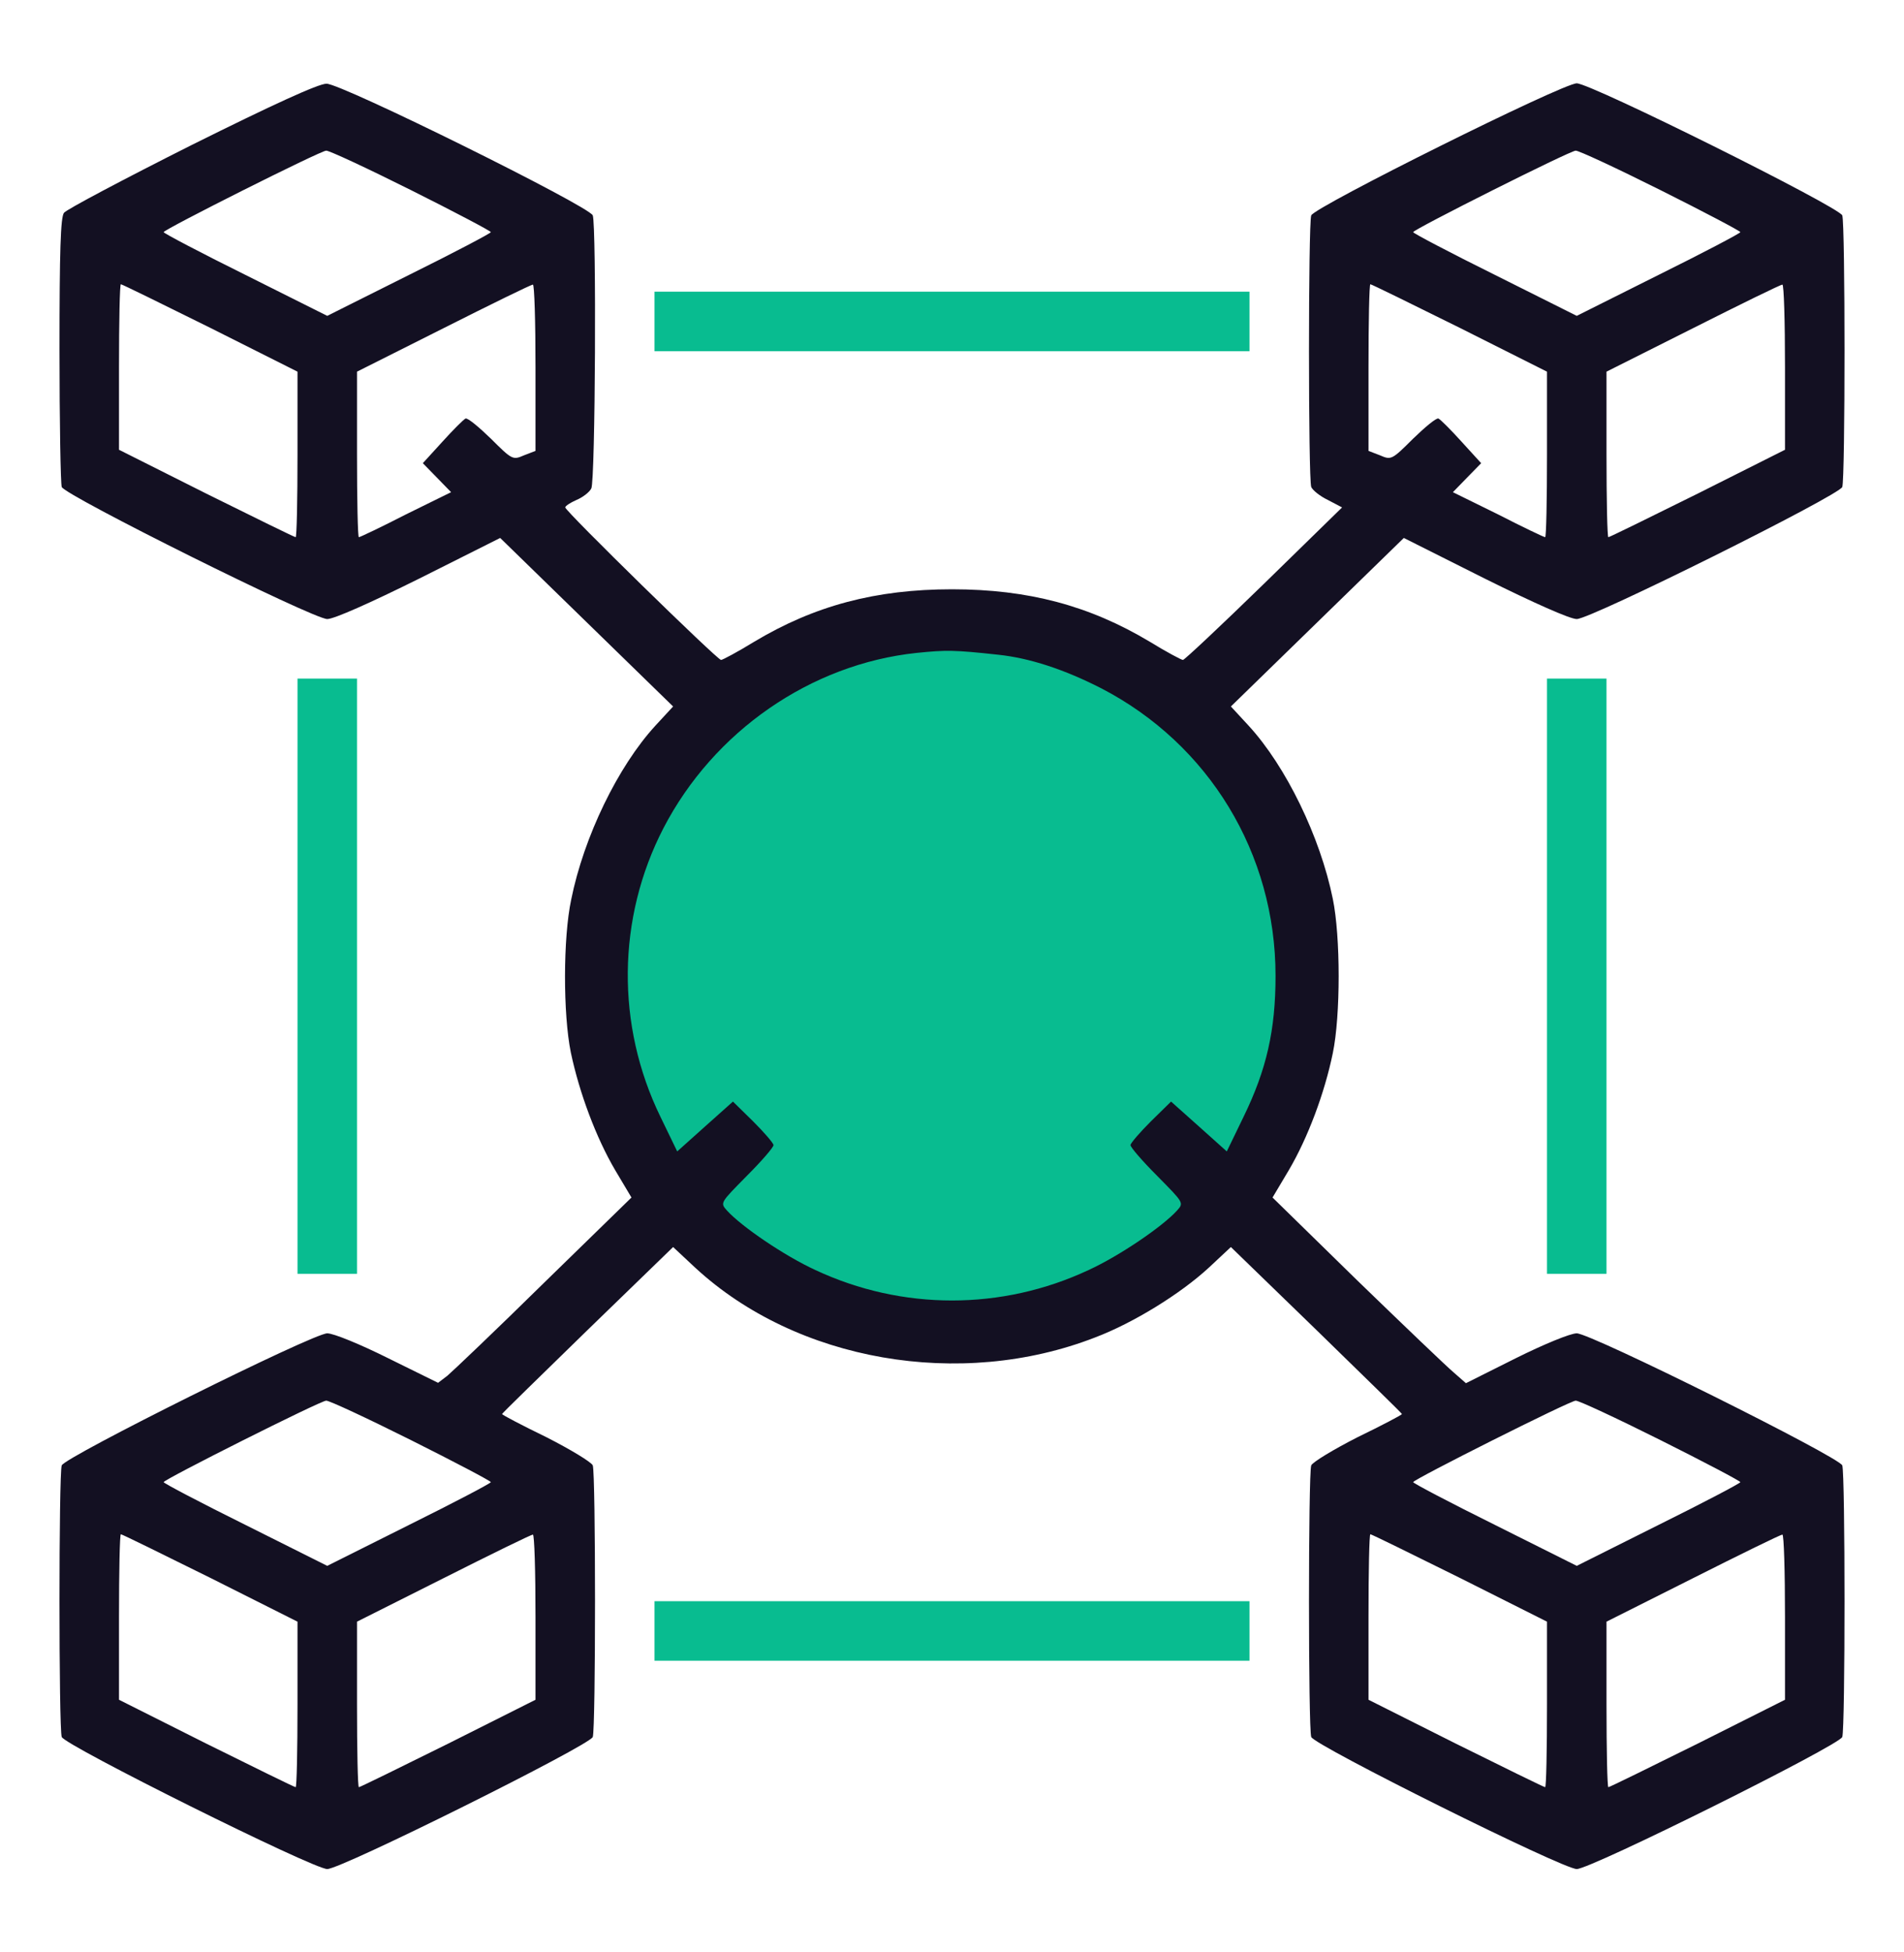
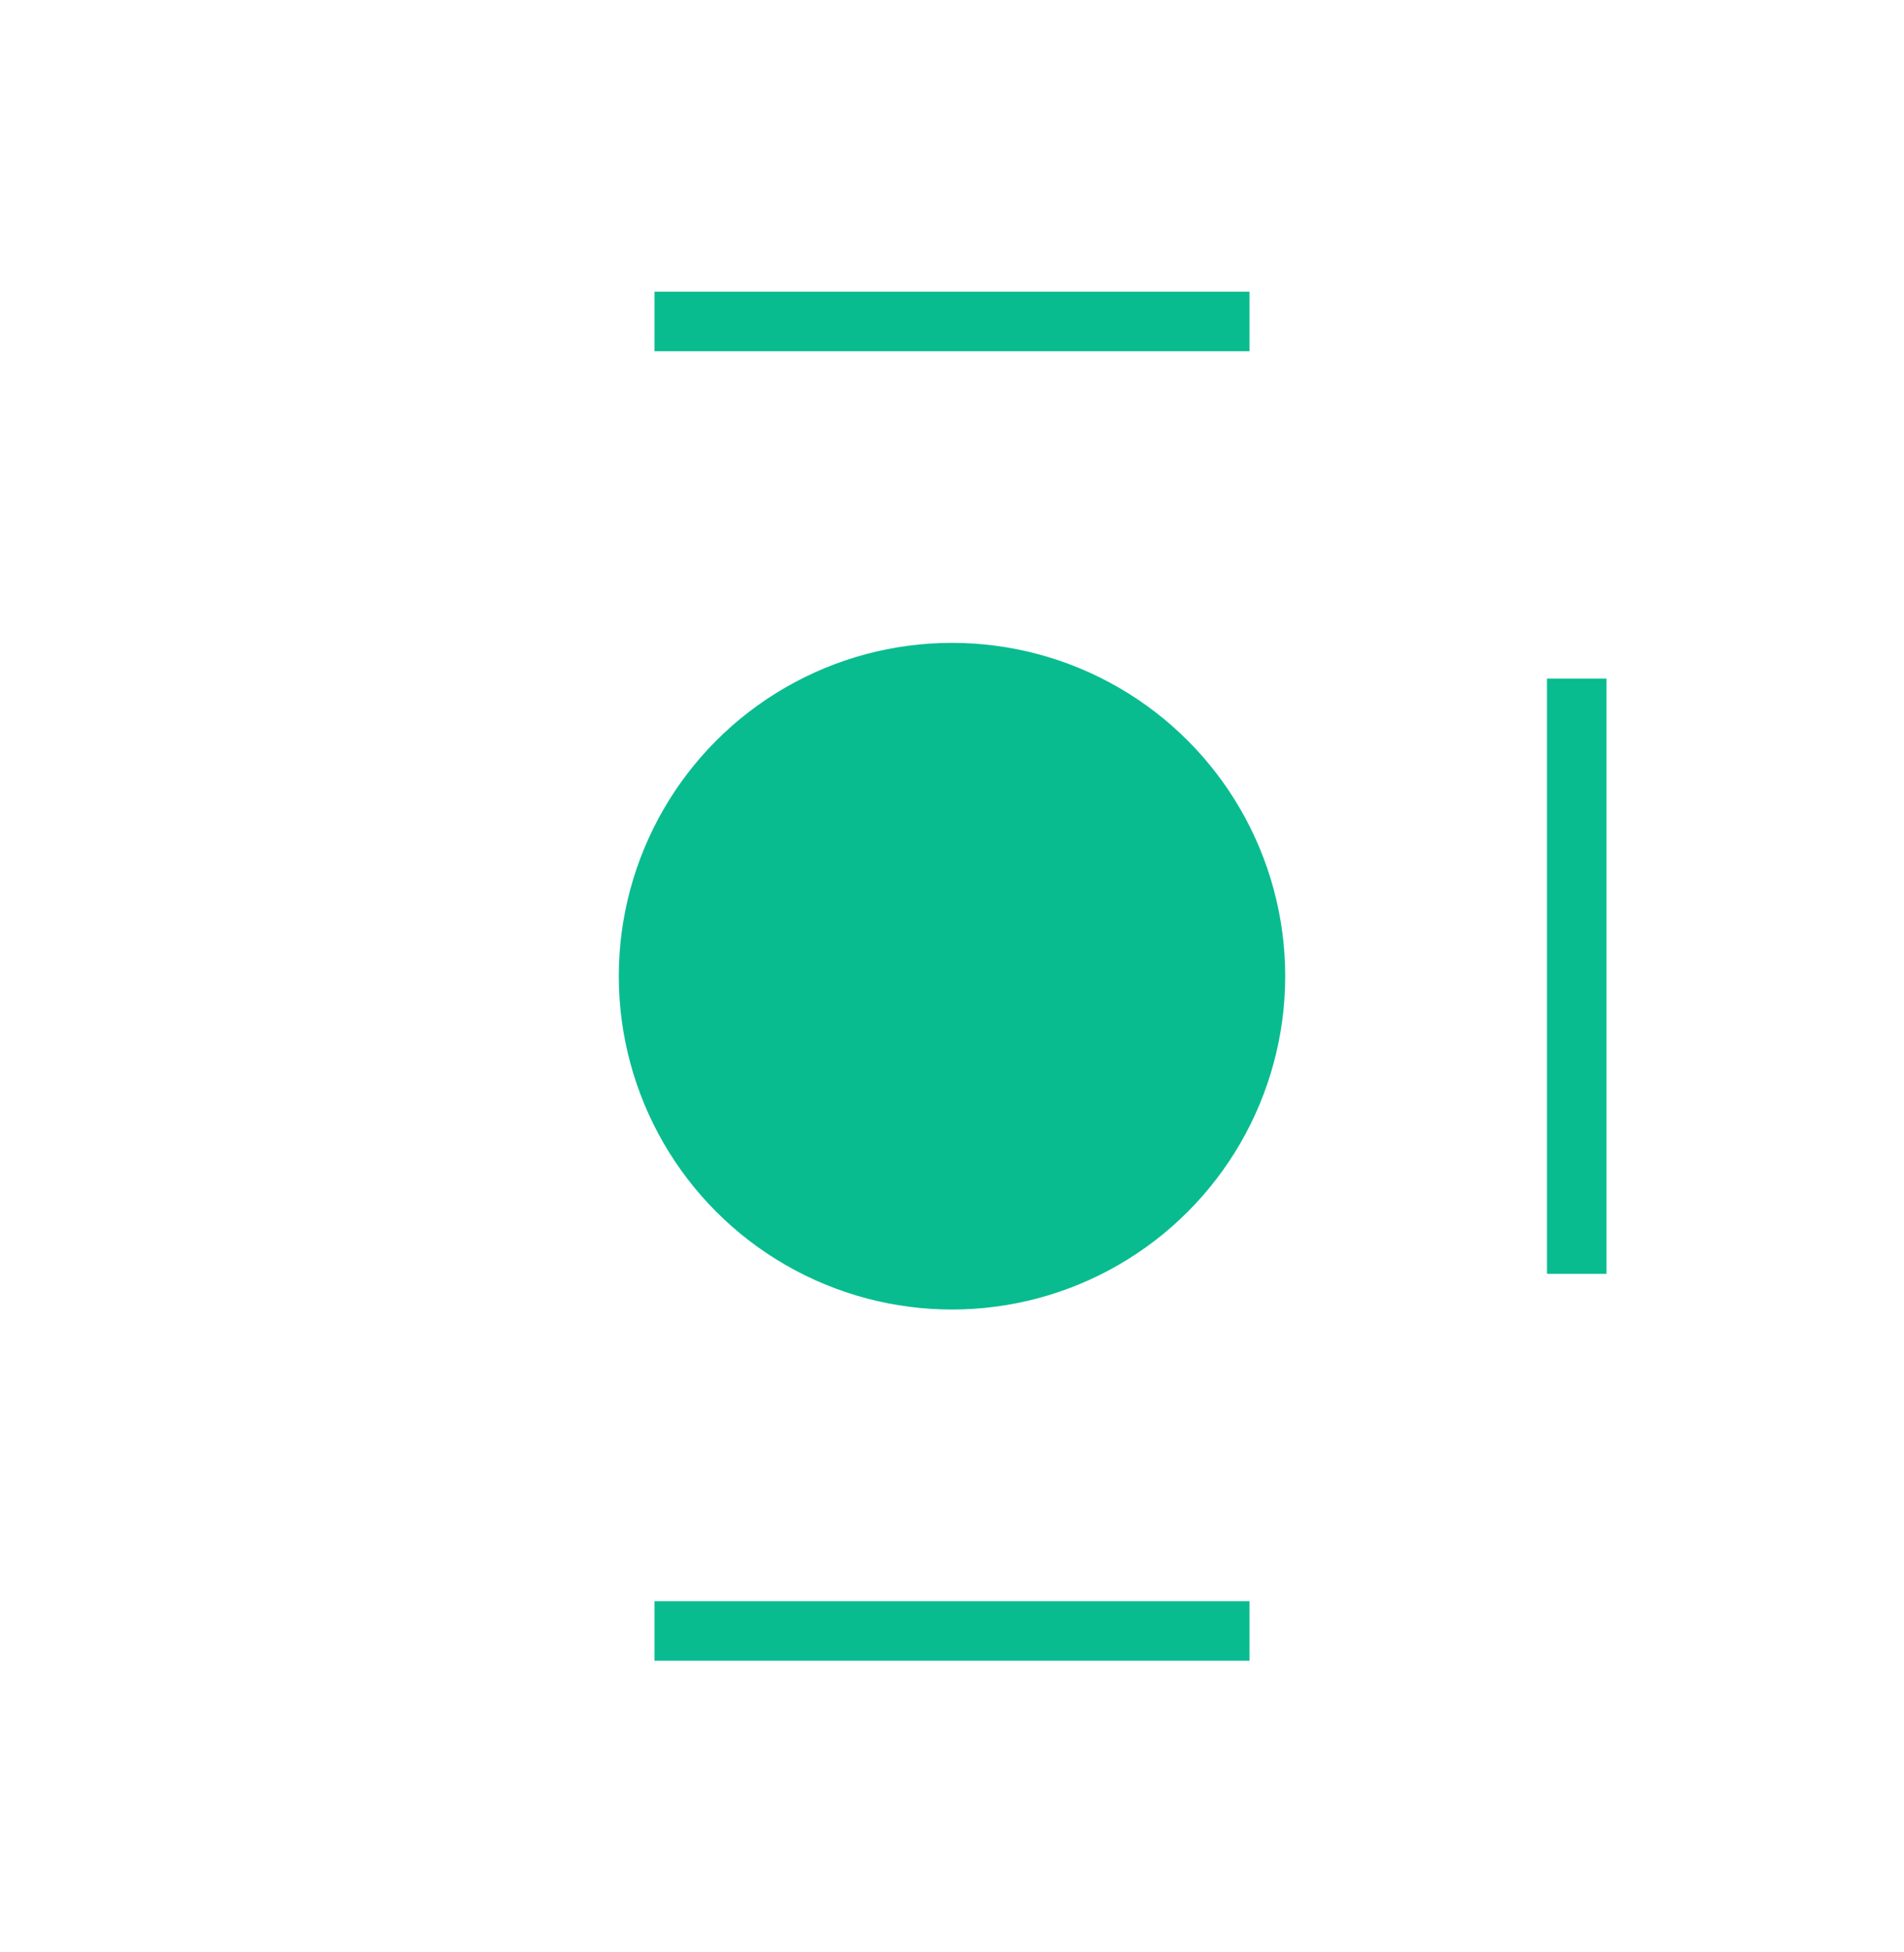
<svg xmlns="http://www.w3.org/2000/svg" width="40" height="41" viewBox="0 0 40 41" fill="none">
  <circle cx="20" cy="20.5" r="7" fill="#08BC90" />
-   <path d="M4.023 3.047C2.609 3.758 1.398 4.398 1.344 4.469C1.273 4.562 1.25 5.266 1.25 7.344C1.25 8.859 1.273 10.156 1.297 10.227C1.367 10.406 6.578 13 6.875 13C7.016 13 7.773 12.664 8.812 12.148L10.508 11.297L12.328 13.07L14.141 14.836L13.766 15.242C12.984 16.094 12.266 17.57 12 18.891C11.828 19.695 11.828 21.297 11.992 22.102C12.172 22.953 12.523 23.891 12.922 24.57L13.266 25.148L11.43 26.938C10.422 27.93 9.5 28.805 9.398 28.891L9.203 29.039L8.156 28.523C7.562 28.227 7.008 28 6.875 28C6.578 28 1.367 30.594 1.297 30.773C1.234 30.945 1.234 36.305 1.297 36.477C1.367 36.656 6.578 39.25 6.875 39.25C7.172 39.25 12.383 36.656 12.453 36.477C12.516 36.305 12.516 30.945 12.453 30.773C12.422 30.703 11.984 30.438 11.477 30.18C10.961 29.93 10.547 29.711 10.547 29.695C10.547 29.68 11.359 28.891 12.344 27.93L14.141 26.188L14.609 26.625C16.734 28.586 20.172 29.188 23.008 28.086C23.812 27.781 24.797 27.172 25.391 26.625L25.859 26.188L27.656 27.93C28.641 28.891 29.453 29.68 29.453 29.695C29.453 29.711 29.039 29.93 28.523 30.18C28.016 30.438 27.578 30.703 27.547 30.773C27.484 30.945 27.484 36.305 27.547 36.477C27.617 36.656 32.828 39.25 33.125 39.25C33.422 39.25 38.633 36.656 38.703 36.477C38.766 36.305 38.766 30.945 38.703 30.773C38.633 30.594 33.422 28 33.125 28C32.992 28 32.438 28.227 31.844 28.523L30.797 29.047L30.547 28.828C30.406 28.711 29.492 27.836 28.508 26.883L26.734 25.148L27.078 24.57C27.477 23.891 27.828 22.953 28 22.117C28.164 21.328 28.164 19.672 28 18.875C27.734 17.57 27.016 16.094 26.234 15.242L25.859 14.836L27.672 13.07L29.492 11.297L31.188 12.148C32.227 12.664 32.984 13 33.125 13C33.422 13 38.633 10.406 38.703 10.227C38.766 10.055 38.766 4.695 38.703 4.523C38.633 4.344 33.422 1.75 33.125 1.75C32.828 1.75 27.617 4.344 27.547 4.523C27.484 4.695 27.484 10.055 27.547 10.227C27.578 10.297 27.734 10.422 27.898 10.5L28.195 10.656L26.555 12.258C25.648 13.141 24.883 13.859 24.852 13.859C24.82 13.859 24.5 13.688 24.156 13.477C22.891 12.719 21.602 12.375 20 12.375C18.398 12.375 17.109 12.719 15.844 13.477C15.5 13.688 15.18 13.859 15.148 13.859C15.07 13.859 11.875 10.734 11.875 10.656C11.875 10.625 11.984 10.555 12.109 10.5C12.242 10.445 12.383 10.336 12.422 10.258C12.508 10.102 12.531 4.734 12.453 4.523C12.375 4.328 7.164 1.75 6.859 1.758C6.688 1.758 5.719 2.203 4.023 3.047ZM8.633 3.992C9.555 4.453 10.312 4.852 10.312 4.875C10.312 4.898 9.539 5.305 8.594 5.773L6.875 6.633L5.156 5.773C4.211 5.305 3.438 4.898 3.438 4.875C3.438 4.82 6.734 3.164 6.852 3.164C6.906 3.156 7.711 3.531 8.633 3.992ZM34.883 3.992C35.805 4.453 36.562 4.852 36.562 4.875C36.562 4.898 35.789 5.305 34.844 5.773L33.125 6.633L31.406 5.773C30.461 5.305 29.688 4.898 29.688 4.875C29.688 4.82 32.984 3.164 33.102 3.164C33.156 3.156 33.961 3.531 34.883 3.992ZM4.414 6.883L6.25 7.805V9.539C6.25 10.5 6.234 11.281 6.211 11.281C6.188 11.281 5.344 10.867 4.336 10.367L2.5 9.445V7.711C2.5 6.75 2.516 5.969 2.539 5.969C2.562 5.969 3.406 6.383 4.414 6.883ZM11.25 7.719V9.469L11.008 9.562C10.773 9.664 10.758 9.656 10.312 9.211C10.062 8.969 9.828 8.773 9.781 8.789C9.742 8.805 9.523 9.023 9.297 9.273L8.883 9.727L9.18 10.031L9.477 10.336L8.523 10.805C8.008 11.07 7.562 11.281 7.539 11.281C7.516 11.281 7.5 10.5 7.5 9.539V7.805L9.32 6.891C10.312 6.391 11.156 5.977 11.195 5.977C11.227 5.969 11.25 6.758 11.25 7.719ZM30.664 6.883L32.5 7.805V9.539C32.5 10.5 32.484 11.281 32.461 11.281C32.438 11.281 31.992 11.07 31.477 10.805L30.523 10.336L30.82 10.031L31.117 9.727L30.703 9.273C30.477 9.023 30.258 8.805 30.219 8.789C30.172 8.773 29.938 8.969 29.688 9.211C29.242 9.656 29.227 9.664 28.992 9.562L28.75 9.469V7.719C28.75 6.758 28.766 5.969 28.789 5.969C28.812 5.969 29.656 6.383 30.664 6.883ZM37.5 7.711V9.445L35.664 10.367C34.656 10.867 33.812 11.281 33.789 11.281C33.766 11.281 33.75 10.5 33.75 9.539V7.805L35.57 6.891C36.562 6.391 37.406 5.977 37.445 5.977C37.477 5.969 37.5 6.75 37.5 7.711ZM20.977 13.75C21.633 13.82 22.352 14.055 23.133 14.453C25.398 15.625 26.797 17.922 26.797 20.492C26.797 21.633 26.609 22.461 26.125 23.453L25.773 24.18L25.188 23.656L24.602 23.133L24.18 23.547C23.945 23.781 23.75 24.008 23.75 24.047C23.75 24.094 24 24.383 24.312 24.695C24.867 25.258 24.875 25.258 24.727 25.422C24.422 25.758 23.516 26.375 22.867 26.672C21.047 27.523 18.953 27.523 17.133 26.672C16.484 26.375 15.578 25.758 15.273 25.422C15.125 25.258 15.133 25.258 15.688 24.695C16 24.383 16.25 24.094 16.25 24.047C16.25 24.008 16.055 23.781 15.82 23.547L15.398 23.133L14.812 23.656L14.227 24.18L13.875 23.453C12.938 21.531 12.961 19.281 13.938 17.391C14.992 15.359 17.031 13.945 19.258 13.711C19.875 13.648 20.047 13.648 20.977 13.75ZM8.633 30.242C9.555 30.703 10.312 31.102 10.312 31.125C10.312 31.148 9.539 31.555 8.594 32.023L6.875 32.883L5.156 32.023C4.211 31.555 3.438 31.148 3.438 31.125C3.438 31.07 6.734 29.414 6.852 29.414C6.906 29.406 7.711 29.781 8.633 30.242ZM34.883 30.242C35.805 30.703 36.562 31.102 36.562 31.125C36.562 31.148 35.789 31.555 34.844 32.023L33.125 32.883L31.406 32.023C30.461 31.555 29.688 31.148 29.688 31.125C29.688 31.07 32.984 29.414 33.102 29.414C33.156 29.406 33.961 29.781 34.883 30.242ZM4.414 33.133L6.25 34.055V35.789C6.25 36.75 6.234 37.531 6.211 37.531C6.188 37.531 5.344 37.117 4.336 36.617L2.5 35.695V33.961C2.5 33 2.516 32.219 2.539 32.219C2.562 32.219 3.406 32.633 4.414 33.133ZM11.25 33.961V35.695L9.414 36.617C8.406 37.117 7.562 37.531 7.539 37.531C7.516 37.531 7.5 36.75 7.5 35.789V34.055L9.32 33.141C10.312 32.641 11.156 32.227 11.195 32.227C11.227 32.219 11.25 33 11.25 33.961ZM30.664 33.133L32.5 34.055V35.789C32.5 36.75 32.484 37.531 32.461 37.531C32.438 37.531 31.594 37.117 30.586 36.617L28.75 35.695V33.961C28.75 33 28.766 32.219 28.789 32.219C28.812 32.219 29.656 32.633 30.664 33.133ZM37.5 33.961V35.695L35.664 36.617C34.656 37.117 33.812 37.531 33.789 37.531C33.766 37.531 33.75 36.75 33.75 35.789V34.055L35.57 33.141C36.562 32.641 37.406 32.227 37.445 32.227C37.477 32.219 37.5 33 37.5 33.961Z" fill="#131022" />
  <path d="M13.75 6.75V7.375H20H26.25V6.75V6.125H20H13.75V6.75Z" fill="#08BC90" />
-   <path d="M6.25 20.5V26.75H6.875H7.5V20.5V14.25H6.875H6.25V20.5Z" fill="#08BC90" />
  <path d="M32.5 20.5V26.75H33.125H33.75V20.5V14.25H33.125H32.5V20.5Z" fill="#08BC90" />
  <path d="M13.75 34.25V34.875H20H26.25V34.25V33.625H20H13.75V34.25Z" fill="#08BC90" />
</svg>